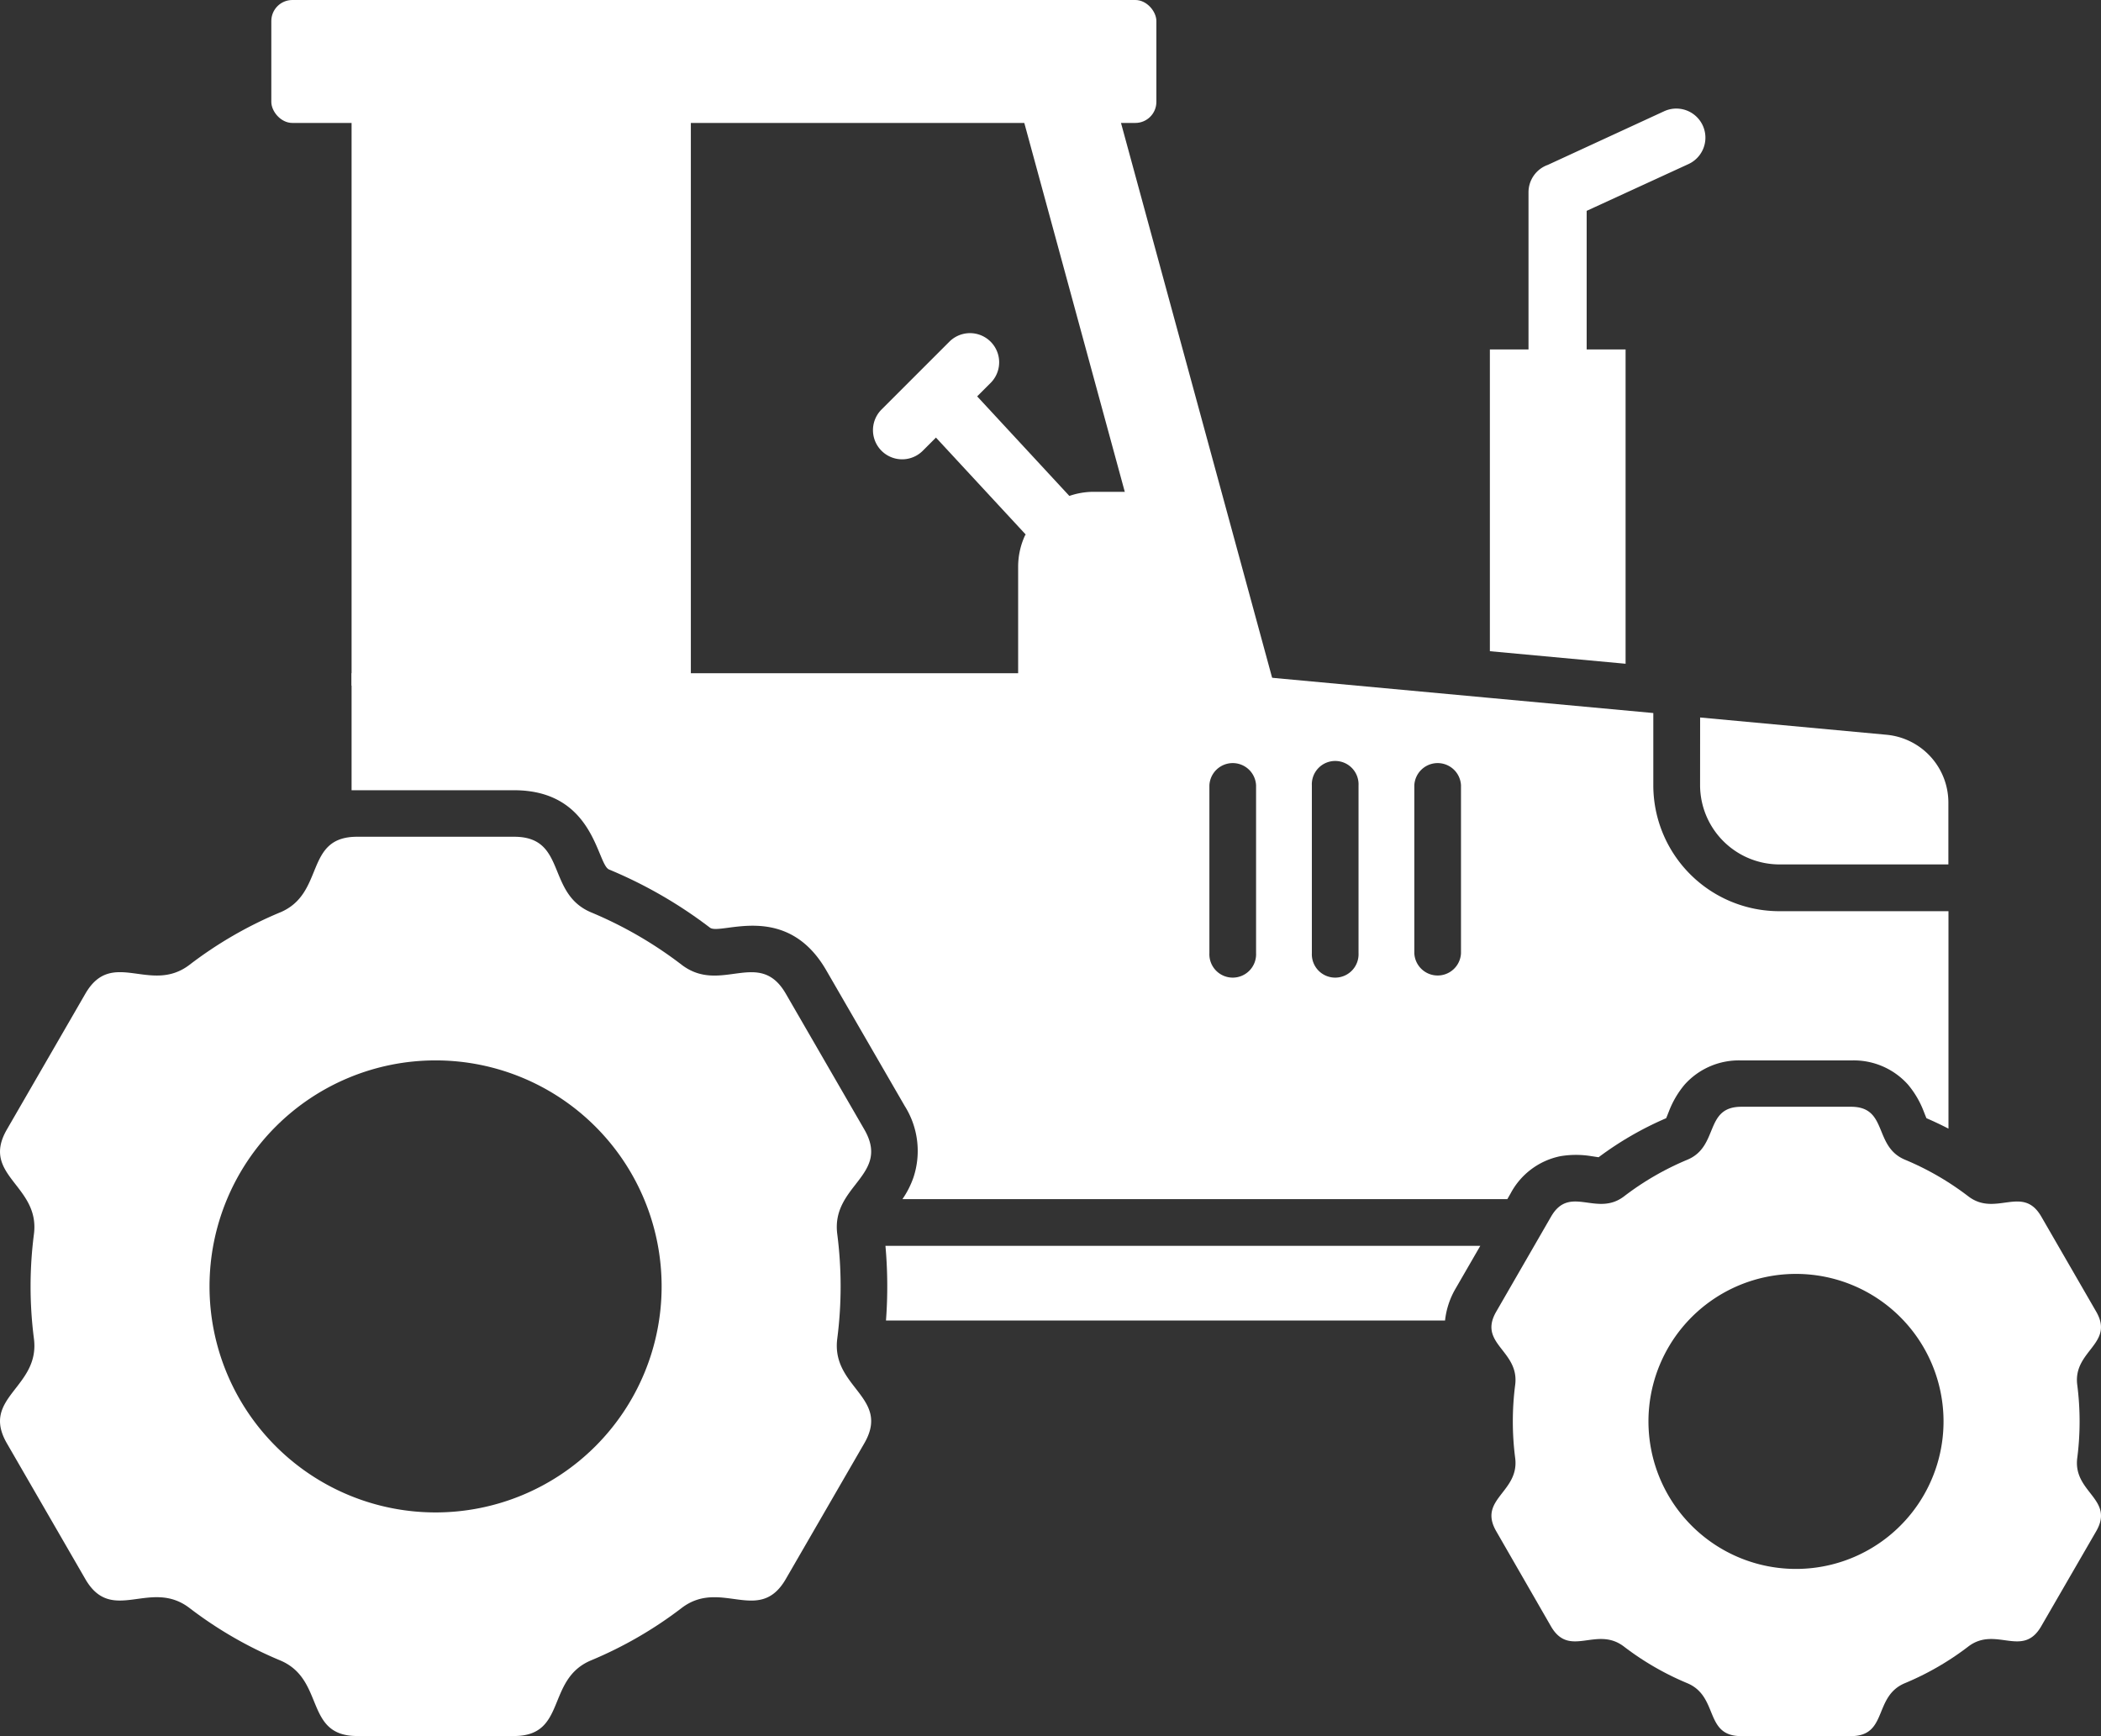
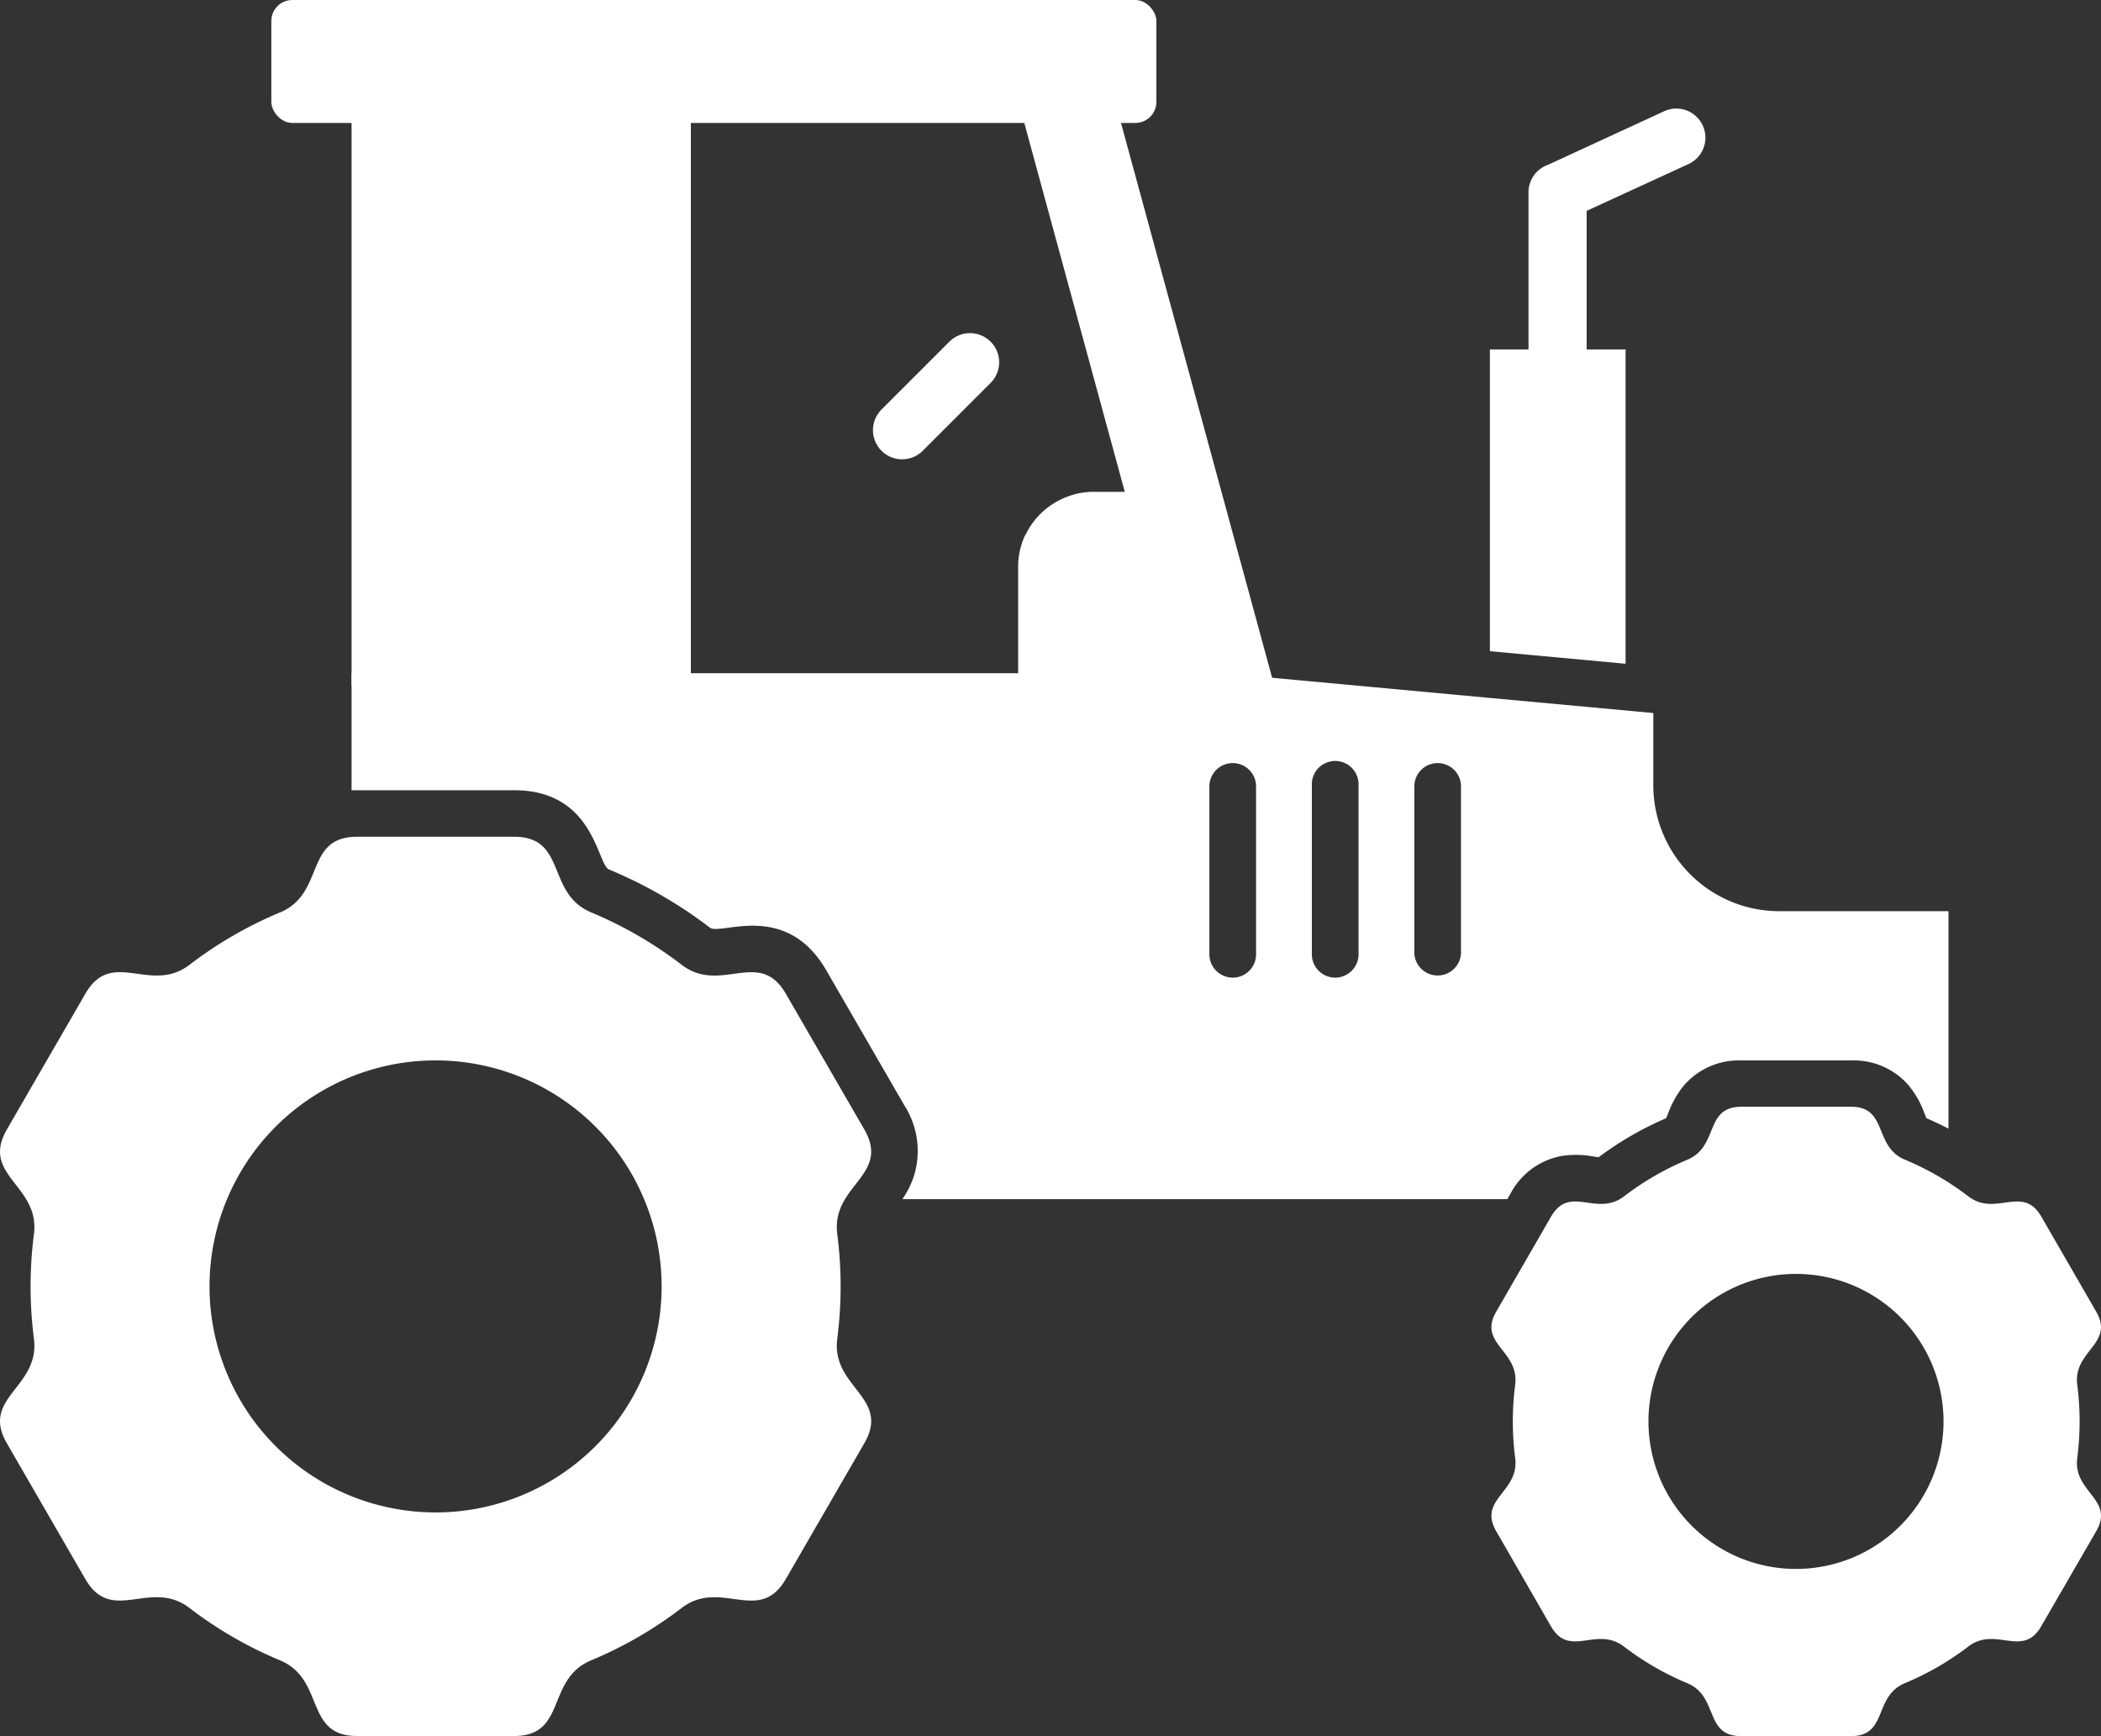
<svg xmlns="http://www.w3.org/2000/svg" width="43.349" height="35.826" viewBox="0 0 43.349 35.826">
  <rect x="0" y="0" width="43.349" height="35.826" fill="#333333" stroke="none" />
  <g id="Layer_x0020_1" transform="translate(0 -3.762)">
    <g id="_306488480">
      <path id="_306490160" d="M24.424,18.379l-3.35-12.3,1.859-.5,3.35,12.3Z" fill="#fff" />
      <rect id="_306490136" width="18.261" height="2.537" rx="0.434" transform="translate(5.598 3.762)" fill="#fff" />
      <path id="_306490376" d="M30.74,17.2V10.973h2.8v6.486Z" fill="#fff" fill-rule="evenodd" />
      <g id="Gruppe_914" data-name="Gruppe 914">
        <path id="_306490352" d="M31.537,11.213h1.2v-3.1l2.1-.965a.6.6,0,1,0-.5-1.091L31.937,7.164a.6.6,0,0,0-.4.567Z" fill="#fff" />
-         <path id="_306490304" d="M21.51,15.167l.884-.814L20.05,11.821l-.884.814Z" fill="#fff" />
        <path id="_306489296" d="M20.439,11.664a.6.6,0,0,0-.851-.851l-1.4,1.4a.6.6,0,0,0,.851.851Z" fill="#fff" />
      </g>
      <g id="Gruppe_915" data-name="Gruppe 915">
        <path id="_306489104" d="M5.777,22.591A8.354,8.354,0,0,0,3.912,23.67c-.81.62-1.6-.356-2.152.6L.142,27.07c-.55.952.689,1.15.558,2.16a8.437,8.437,0,0,0,0,2.156C.83,32.4-.408,32.594.142,33.546l1.618,2.8c.55.953,1.341-.023,2.152.6a8.35,8.35,0,0,0,1.865,1.078c.94.392.492,1.562,1.592,1.562h3.237c1.1,0,.651-1.17,1.591-1.562a8.355,8.355,0,0,0,1.866-1.079c.81-.62,1.6.355,2.151-.6l1.619-2.8c.55-.952-.689-1.15-.558-2.16a8.43,8.43,0,0,0,0-2.156c-.131-1.01,1.108-1.208.558-2.16l-1.619-2.8c-.55-.953-1.341.023-2.152-.6A8.347,8.347,0,0,0,12.2,22.591c-.94-.392-.493-1.562-1.592-1.562H7.368c-1.1,0-.651,1.171-1.592,1.563Zm3.21,3.053a4.664,4.664,0,1,0,4.664,4.664,4.664,4.664,0,0,0-4.664-4.664Z" fill="#fff" fill-rule="evenodd" />
        <path id="_306489248" d="M34.814,27.694a5.845,5.845,0,0,0-1.305.755c-.567.434-1.12-.249-1.506.418l-1.132,1.962c-.385.666.482.8.391,1.511a5.9,5.9,0,0,0,0,1.509c.091.707-.775.845-.391,1.511L32,37.322c.385.667.938-.016,1.506.418a5.841,5.841,0,0,0,1.305.755c.658.274.345,1.093,1.114,1.093h2.265c.769,0,.456-.819,1.114-1.093a5.838,5.838,0,0,0,1.306-.755c.567-.434,1.12.249,1.505-.418L43.25,35.36c.385-.666-.482-.8-.391-1.511a5.894,5.894,0,0,0,0-1.509c-.091-.707.775-.845.391-1.511l-1.133-1.962c-.385-.667-.939.016-1.506-.418a5.837,5.837,0,0,0-1.305-.755c-.658-.274-.345-1.093-1.114-1.093H35.928c-.769,0-.456.819-1.114,1.093Zm2.246,2.356A3.044,3.044,0,1,0,40.1,33.094,3.044,3.044,0,0,0,37.061,30.05Z" fill="#fff" fill-rule="evenodd" />
      </g>
      <path id="_306489608" d="M7.254,6.041V17.91h7V6.041Z" fill="#fff" fill-rule="evenodd" />
      <path id="_306489560" d="M21.154,14.8a1.536,1.536,0,0,0-.147.657V17.9h3.858l-1.142-3.989H22.557a1.536,1.536,0,0,0-.535.1,1.566,1.566,0,0,0-.869.8Z" fill="#fff" fill-rule="evenodd" />
      <path id="_306488672" d="M18.621,28.507H31.1l.07-.122a1.5,1.5,0,0,1,1.024-.764,1.934,1.934,0,0,1,.645,0c.039.005.1.016.145.021a6.808,6.808,0,0,1,1.393-.805c.02-.045.04-.1.055-.136a1.935,1.935,0,0,1,.325-.556,1.5,1.5,0,0,1,1.173-.5h2.265a1.5,1.5,0,0,1,1.173.5,1.933,1.933,0,0,1,.325.556c.015.037.035.091.055.136q.231.1.454.215V22.565h-3.49a2.6,2.6,0,0,1-2.6-2.6V18.476l-3.374-.312-5.516-.51H7.254v2.415l.114,0h3.237c1.664,0,1.708,1.531,1.962,1.636a9.314,9.314,0,0,1,2.081,1.2c.218.167,1.567-.562,2.4.88l1.619,2.8a1.74,1.74,0,0,1,.181,1.471,1.843,1.843,0,0,1-.226.447Zm6.332-5.075V19.969a.482.482,0,0,1,.963,0v3.463a.482.482,0,1,1-.963,0Zm2.114,0V19.969a.482.482,0,1,1,.963,0v3.463a.482.482,0,1,1-.963,0Zm2.114,0V19.969a.482.482,0,0,1,.963,0v3.463a.482.482,0,0,1-.963,0Z" fill="#fff" fill-rule="evenodd" />
-       <path id="_306488504" d="M35.077,19.969A1.639,1.639,0,0,0,36.709,21.6H40.2V20.324a1.406,1.406,0,0,0-1.279-1.4l-3.843-.356Z" fill="#fff" fill-rule="evenodd" />
-       <path id="_306488576" d="M18.28,31.012H29.815a1.651,1.651,0,0,1,.221-.665l.506-.876H18.269a9.388,9.388,0,0,1,.011,1.541Z" fill="#fff" fill-rule="evenodd" />
    </g>
  </g>
</svg>